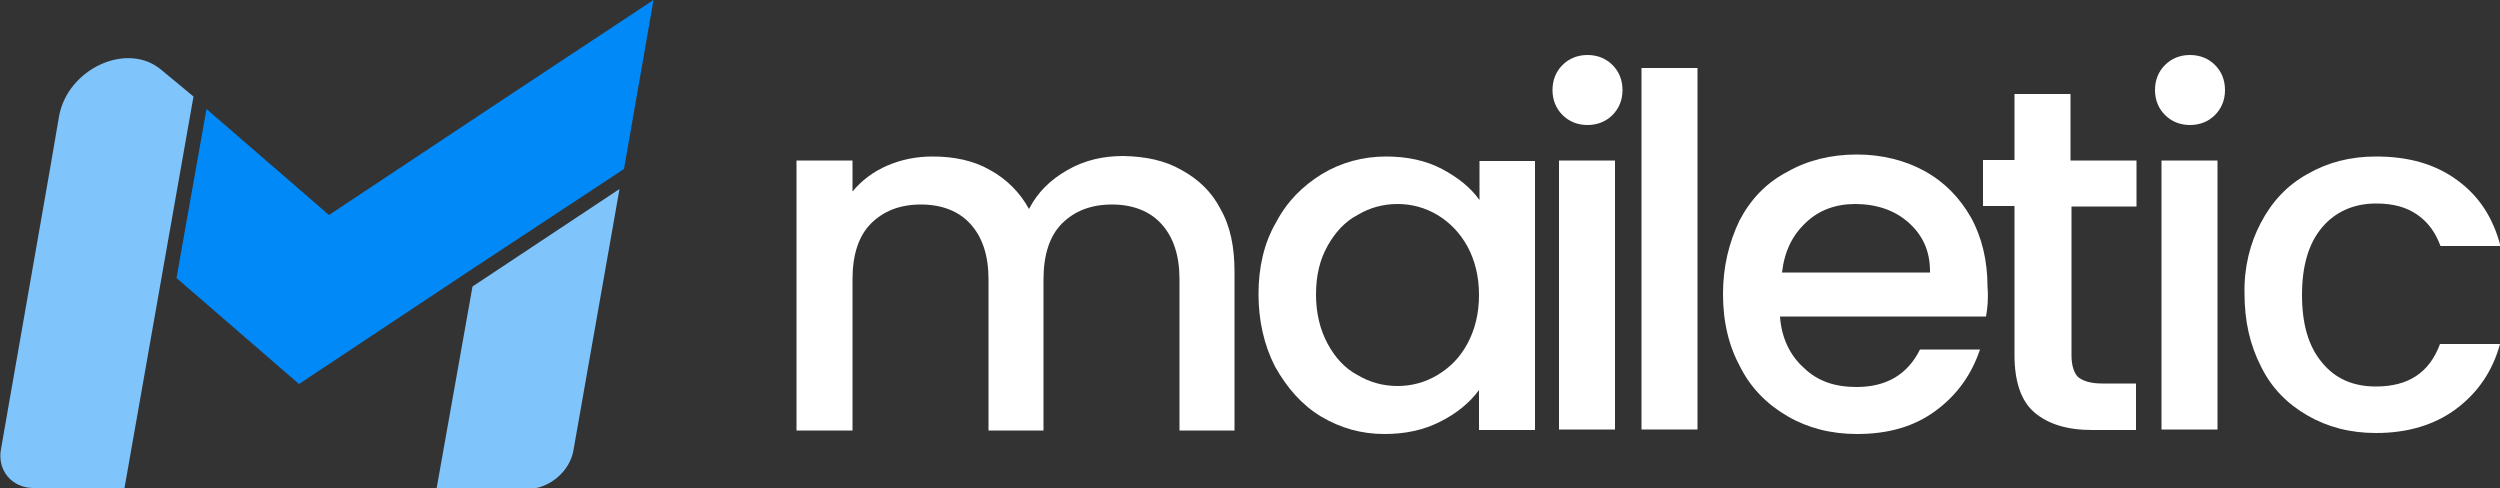
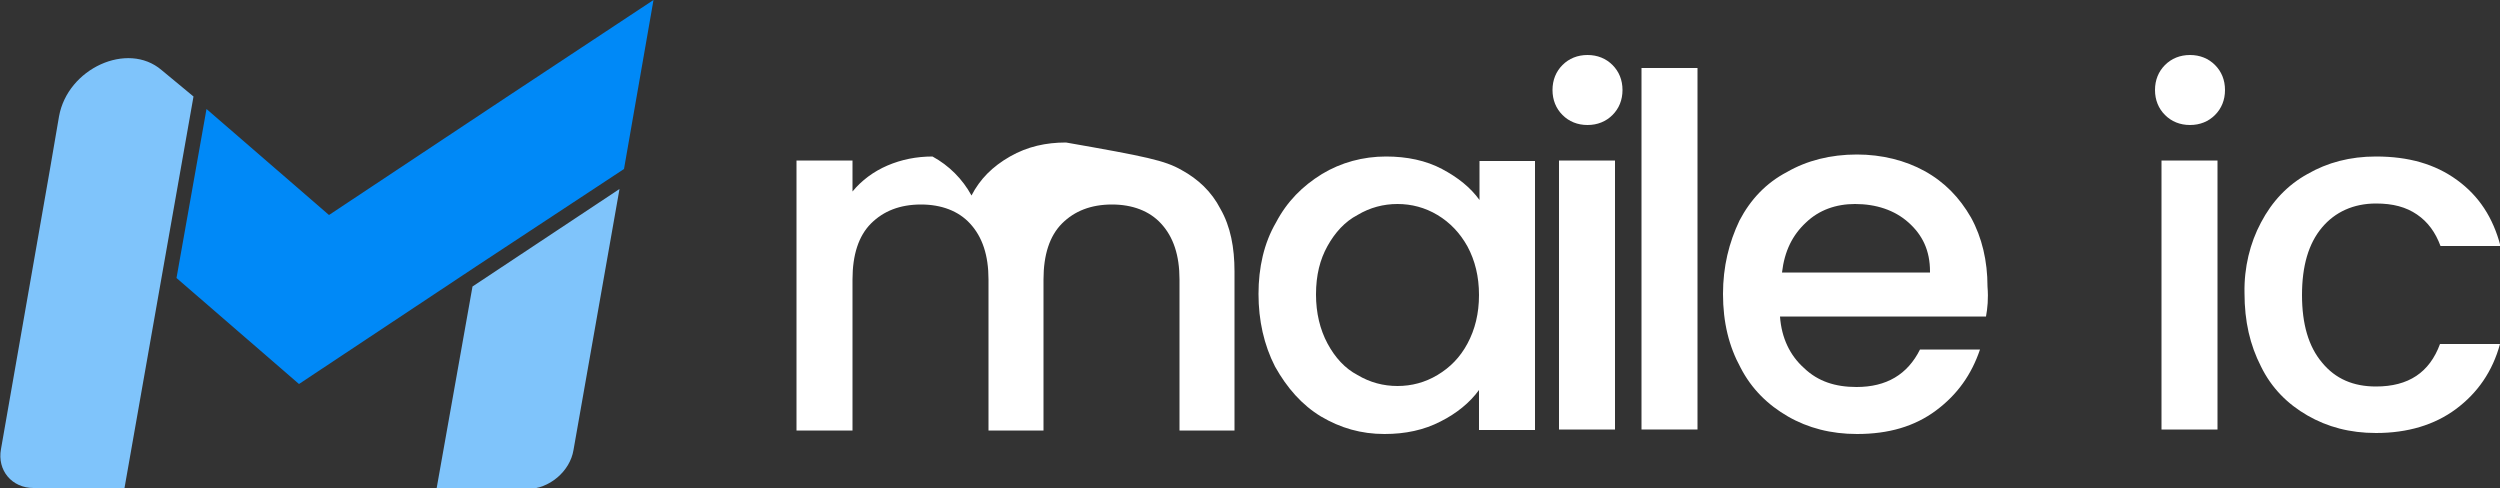
<svg xmlns="http://www.w3.org/2000/svg" version="1.1" id="Layer_1" x="0px" y="0px" viewBox="0 201.2 500 97.7" enable-background="new 0 201.2 500 97.7" xml:space="preserve">
  <rect x="0" y="201.2" width="500" height="97.7" fill="#333333" stroke="none" />
  <g>
    <path fill="#7FC4FB" d="M32.3,215.2c-6.8-5.8-18.8-0.3-20.5,9.3L10,235l0,0l-9.8,56c-0.8,4.3,2.2,7.8,6.5,7.8h18.2l7.8-44.3l6-34   L32.3,215.2z" />
    <polygon fill="#0089F7" points="101.2,220.7 65.8,244.2 41.3,223 35.3,256.8 59.8,278 95.2,254.5 124.8,235 130.7,201.2  " />
    <g>
      <g>
        <g>
          <rect x="110" y="227" fill="#7FC4FB" width="0" height="35.3" />
        </g>
        <g>
          <path fill="#7FC4FB" d="M94.5,258.5L87.3,299h18.2c4.3,0,8.5-3.5,9.2-7.8l9.2-52.2L94.5,258.5z" />
        </g>
      </g>
    </g>
  </g>
  <g>
-     <path fill="#FFFFFF" d="M236.3,235.2c3.3,1.8,6,4.3,7.8,7.8c2,3.5,2.8,7.7,2.8,12.5v31.8h-11v-30.2c0-4.8-1.2-8.5-3.7-11.2   c-2.3-2.5-5.7-3.8-9.8-3.8c-4.2,0-7.5,1.3-10,3.8s-3.7,6.3-3.7,11.2v30.2h-11v-30.2c0-4.8-1.2-8.5-3.7-11.2   c-2.3-2.5-5.7-3.8-9.8-3.8c-4.2,0-7.5,1.3-10,3.8s-3.7,6.3-3.7,11.2v30.2h-11.2v-54h11.2v6.2c1.8-2.2,4.2-4,7-5.2   c2.8-1.2,5.8-1.8,9-1.8c4.3,0,8.2,0.8,11.5,2.7c3.3,1.8,6,4.5,7.8,7.8c1.7-3.3,4.2-5.8,7.7-7.8c3.5-2,7.2-2.8,11.2-2.8   C229.2,232.5,233,233.3,236.3,235.2z" />
+     <path fill="#FFFFFF" d="M236.3,235.2c3.3,1.8,6,4.3,7.8,7.8c2,3.5,2.8,7.7,2.8,12.5v31.8h-11v-30.2c0-4.8-1.2-8.5-3.7-11.2   c-2.3-2.5-5.7-3.8-9.8-3.8c-4.2,0-7.5,1.3-10,3.8s-3.7,6.3-3.7,11.2v30.2h-11v-30.2c0-4.8-1.2-8.5-3.7-11.2   c-2.3-2.5-5.7-3.8-9.8-3.8c-4.2,0-7.5,1.3-10,3.8s-3.7,6.3-3.7,11.2v30.2h-11.2v-54h11.2v6.2c1.8-2.2,4.2-4,7-5.2   c2.8-1.2,5.8-1.8,9-1.8c3.3,1.8,6,4.5,7.8,7.8c1.7-3.3,4.2-5.8,7.7-7.8c3.5-2,7.2-2.8,11.2-2.8   C229.2,232.5,233,233.3,236.3,235.2z" />
    <path fill="#FFFFFF" d="M255.2,245.7c2.2-4.2,5.3-7.3,9.2-9.7c3.8-2.3,8.2-3.5,12.8-3.5c4.2,0,8,0.8,11.2,2.5   c3.2,1.7,5.7,3.7,7.5,6.2v-7.8H307v53.8h-11.2v-8c-1.8,2.5-4.5,4.7-7.7,6.3c-3.3,1.7-7,2.5-11.2,2.5c-4.7,0-8.8-1.2-12.7-3.5   c-3.8-2.3-6.8-5.7-9.2-10c-2.2-4.3-3.3-9.2-3.3-14.5C251.7,254.7,252.8,249.8,255.2,245.7z M293.5,250.5c-1.5-2.7-3.5-4.8-6-6.3   s-5.2-2.2-8-2.2c-2.8,0-5.5,0.7-8,2.2c-2.5,1.3-4.5,3.5-6,6.2c-1.5,2.7-2.3,5.8-2.3,9.7c0,3.7,0.8,7,2.3,9.8s3.5,5,6,6.3   c2.5,1.5,5.2,2.2,8,2.2c2.8,0,5.5-0.7,8-2.2s4.5-3.5,6-6.3s2.3-6,2.3-9.7C295.8,256.5,295,253.3,293.5,250.5z" />
    <path fill="#FFFFFF" d="M312.5,224.2c-1.3-1.3-2-3-2-5s0.7-3.7,2-5s3-2,5-2s3.7,0.7,5,2s2,3,2,5s-0.7,3.7-2,5s-3,2-5,2   S313.8,225.5,312.5,224.2z M323,233.3v53.8h-11.2v-53.8H323z" />
    <path fill="#FFFFFF" d="M339.5,214.8v72.3h-11.2v-72.3H339.5z" />
    <path fill="#FFFFFF" d="M397.2,264.5H356c0.3,4.3,2,7.8,4.8,10.3c2.8,2.7,6.3,3.8,10.5,3.8c6,0,10.2-2.5,12.7-7.5h12   c-1.7,5-4.5,9-8.8,12.2s-9.5,4.7-15.8,4.7c-5.2,0-9.8-1.2-13.8-3.5s-7.3-5.5-9.5-9.8c-2.3-4.2-3.5-9-3.5-14.7   c0-5.5,1.2-10.3,3.3-14.7c2.2-4.2,5.3-7.5,9.5-9.7c4-2.3,8.7-3.5,14-3.5c5,0,9.7,1.2,13.5,3.3c4,2.2,7,5.3,9.3,9.3   c2.2,4,3.3,8.7,3.3,13.8C397.7,261,397.5,262.8,397.2,264.5z M386,255.5c0-4.2-1.5-7.3-4.3-9.8c-2.8-2.5-6.5-3.7-10.7-3.7   c-3.8,0-7.2,1.2-9.8,3.7c-2.7,2.5-4.3,5.7-4.8,10H386V255.5z" />
-     <path fill="#FFFFFF" d="M414.3,242.5v29.8c0,2,0.5,3.5,1.3,4.3c1,0.8,2.5,1.3,4.8,1.3h6.8v9.3h-8.8c-5,0-8.8-1.2-11.5-3.5   c-2.7-2.3-4-6.2-4-11.5v-29.8h-6.3v-9.2h6.3V220h11.2v13.3h13.2v9.2H414.3z" />
    <path fill="#FFFFFF" d="M433,224.2c-1.3-1.3-2-3-2-5s0.7-3.7,2-5c1.3-1.3,3-2,5-2s3.7,0.7,5,2s2,3,2,5s-0.7,3.7-2,5   c-1.3,1.3-3,2-5,2C436,226.2,434.3,225.5,433,224.2z M443.5,233.3v53.8h-11.2v-53.8H443.5z" />
    <path fill="#FFFFFF" d="M452.2,245.7c2.2-4.2,5.3-7.5,9.3-9.7c4-2.3,8.5-3.5,13.7-3.5c6.5,0,11.8,1.5,16.2,4.7s7.2,7.5,8.7,13.2   h-12c-1-2.7-2.5-4.8-4.7-6.3s-4.8-2.2-8.2-2.2c-4.5,0-8.2,1.7-10.8,4.8c-2.7,3.2-4,7.7-4,13.5c0,5.8,1.3,10.3,4,13.5   c2.7,3.3,6.3,4.8,10.8,4.8c6.5,0,10.7-2.8,12.8-8.5h12c-1.5,5.5-4.5,9.8-8.8,13c-4.3,3.2-9.7,4.8-16,4.8c-5.2,0-9.7-1.2-13.7-3.5   c-4-2.3-7.2-5.5-9.3-9.8c-2.2-4.3-3.3-9-3.3-14.7C448.8,254.7,450,249.8,452.2,245.7z" />
  </g>
</svg>